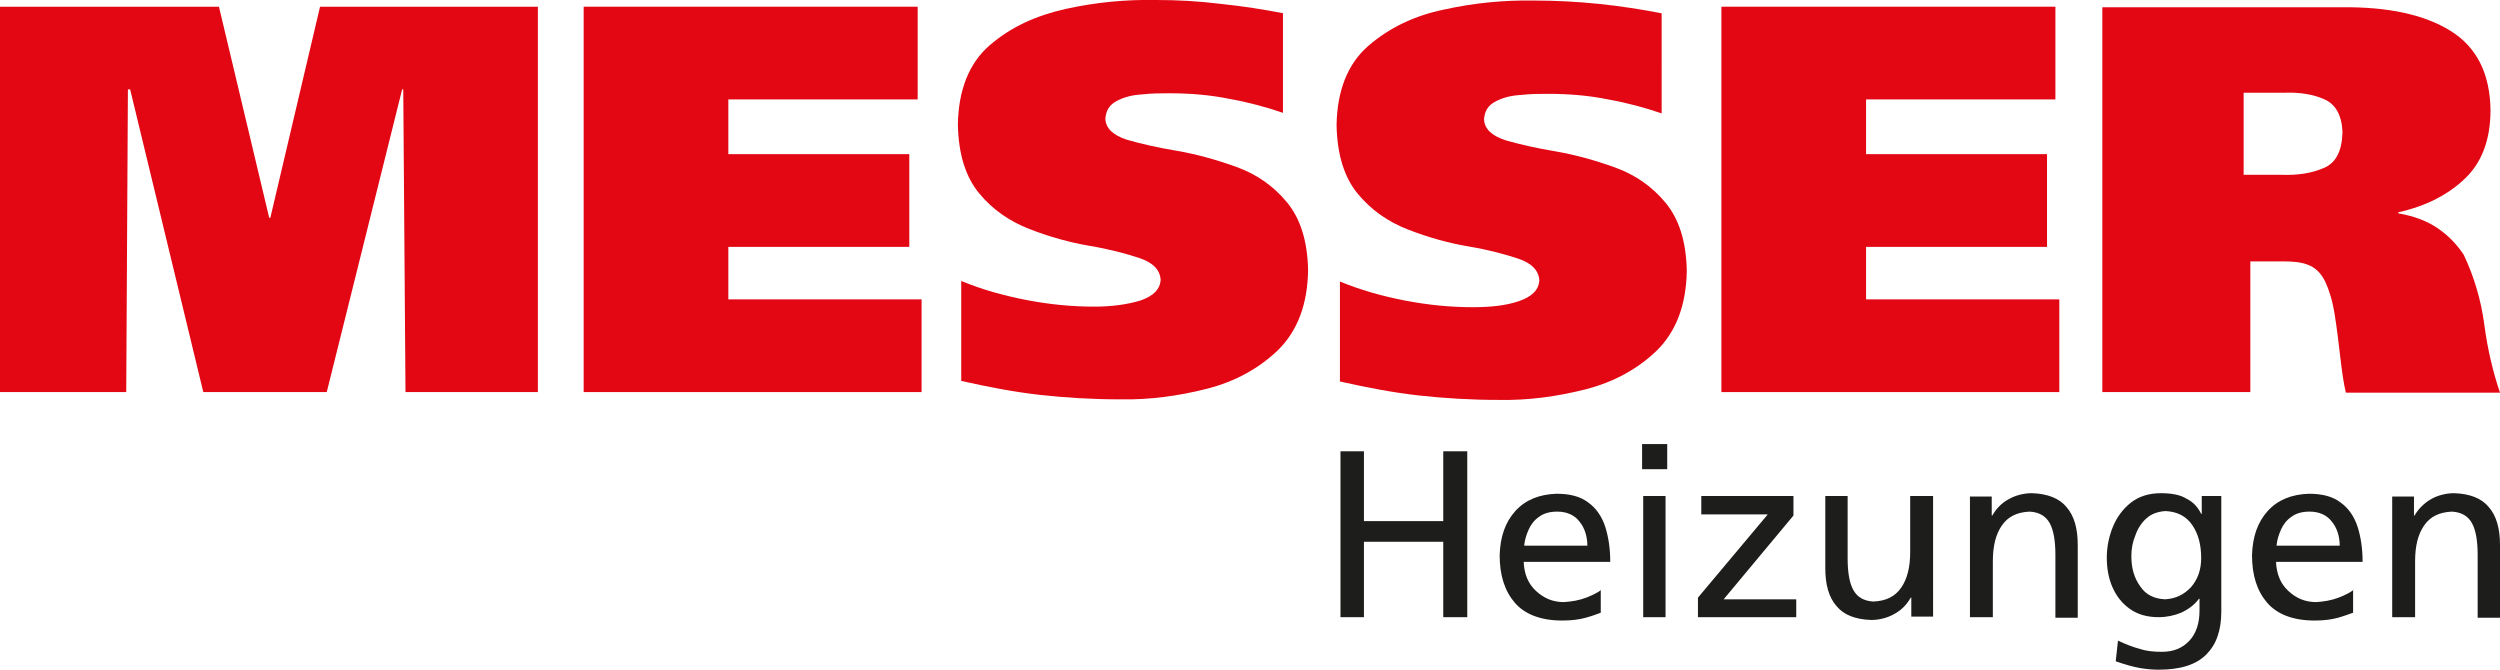
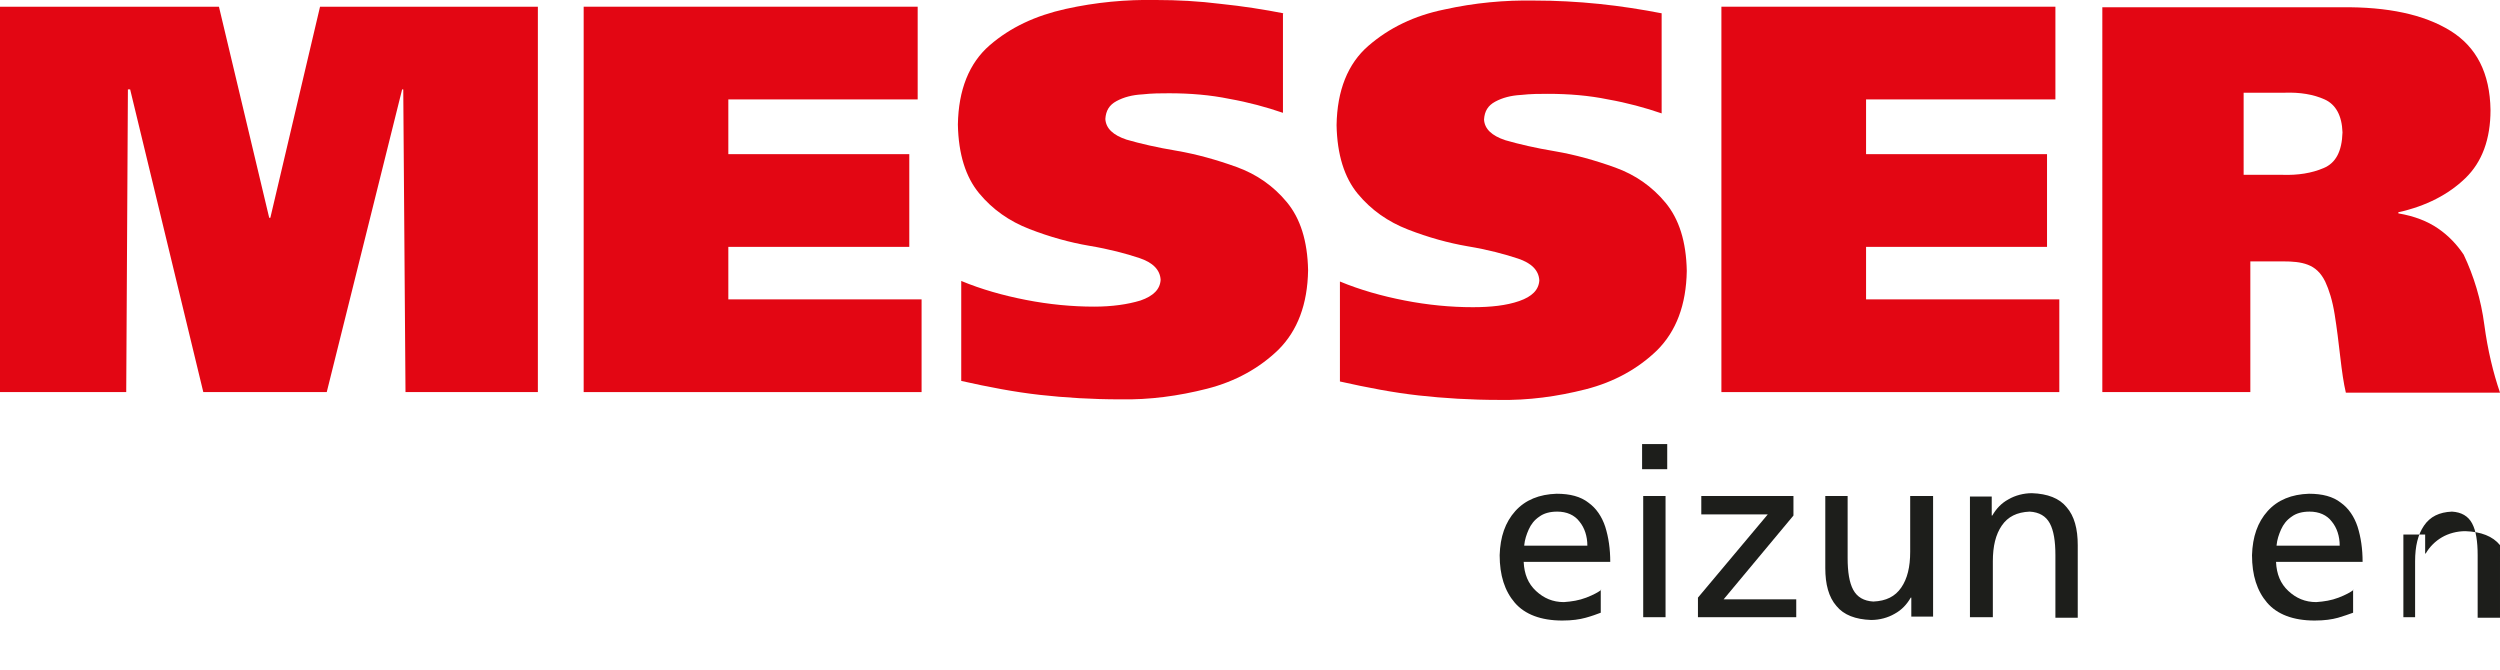
<svg xmlns="http://www.w3.org/2000/svg" version="1.1" id="Ebene_1" x="0px" y="0px" viewBox="0 0 447.6 120" style="enable-background:new 0 0 447.6 120;" xml:space="preserve">
  <style type="text/css">
	.st0{fill-rule:evenodd;clip-rule:evenodd;fill:#1D1E1B;}
	.st1{fill-rule:evenodd;clip-rule:evenodd;fill:#E30613;}
</style>
  <g>
-     <polygon class="st0" points="240,110.5 244.2,110.5 244.2,97 258.4,97 258.4,110.5 262.7,110.5 262.7,80.8 258.4,80.8 258.4,93.3    244.2,93.3 244.2,80.8 240,80.8  " />
    <path class="st0" d="M272.9,97.6c0.1-1,0.4-1.9,0.8-2.8s1-1.7,1.9-2.3c0.8-0.6,1.9-0.9,3.2-0.9c1.7,0,3.1,0.6,4,1.8   c0.9,1.1,1.4,2.6,1.4,4.3H272.9z M286.7,105.6c-0.5,0.4-1.4,0.9-2.7,1.4c-1.3,0.5-2.6,0.7-4,0.8c-2,0-3.6-0.7-5-2s-2.1-3-2.2-5.2   h15.5c0-2.3-0.3-4.4-0.9-6.3c-0.6-1.8-1.6-3.3-3-4.3c-1.4-1.1-3.3-1.6-5.7-1.6c-3.1,0.1-5.6,1.1-7.4,3.1s-2.7,4.6-2.8,7.9   c0,3.6,0.9,6.4,2.7,8.5c1.8,2.1,4.7,3.2,8.5,3.2c1.8,0,3.1-0.2,4.2-0.5s1.9-0.6,2.7-0.9V105.6z" />
    <path class="st0" d="M298.5,79.5H294V84h4.5V79.5z M294.2,110.5h4V88.8h-4V110.5z" />
    <polygon class="st0" points="304,110.5 321.6,110.5 321.6,107.3 308.6,107.3 321.1,92.3 321.1,88.8 304.6,88.8 304.6,92.1    316.5,92.1 304,107  " />
    <path class="st0" d="M346,88.8h-4v10c0,2.7-0.5,4.8-1.6,6.4s-2.7,2.4-5,2.5c-1.7-0.1-2.9-0.8-3.6-2.1c-0.7-1.3-1-3.2-1-5.7V88.8h-4   v12.9c0,2.9,0.6,5.2,2,6.8c1.3,1.6,3.4,2.4,6.2,2.5c1.5,0,3-0.4,4.2-1.1c1.3-0.7,2.2-1.7,2.9-2.9h0.1v3.4h3.9V88.8z" />
    <path class="st0" d="M352.8,110.5h4v-10c0-2.7,0.5-4.8,1.6-6.4c1.1-1.6,2.7-2.4,5-2.5c1.7,0.1,2.9,0.8,3.6,2.1c0.7,1.3,1,3.2,1,5.7   v11.2h4V97.6c0-2.9-0.6-5.2-2-6.8c-1.3-1.6-3.4-2.4-6.2-2.5c-1.5,0-3,0.4-4.2,1.1c-1.3,0.7-2.2,1.7-2.9,2.9h-0.1v-3.4h-3.9V110.5z" />
-     <path class="st0" d="M387.6,107.3c-1.9-0.1-3.4-0.8-4.4-2.3c-1.1-1.5-1.6-3.3-1.6-5.4c0-1.3,0.2-2.5,0.7-3.7c0.4-1.2,1.1-2.3,2-3.1   c0.9-0.8,2-1.2,3.4-1.3c2.1,0.1,3.7,0.9,4.8,2.5c1.1,1.6,1.6,3.6,1.6,5.9c0,2.1-0.6,3.8-1.8,5.2C391,106.5,389.5,107.2,387.6,107.3   z M397.9,88.8h-3.7v3.2h-0.1c-0.6-1.2-1.4-2.1-2.6-2.7c-1.1-0.7-2.7-1-4.6-1c-2.2,0-4,0.6-5.4,1.7c-1.4,1.1-2.5,2.6-3.2,4.3   c-0.7,1.7-1.1,3.6-1.1,5.5c0,1.9,0.3,3.7,1,5.3c0.7,1.6,1.7,2.9,3.1,3.9s3.1,1.5,5.2,1.5c1.4,0,2.8-0.3,4-0.8   c1.3-0.6,2.4-1.4,3.2-2.5h0.1v2.1c0,2.3-0.6,4.1-1.8,5.4c-1.2,1.3-2.8,2-4.9,2c-1.4,0-2.7-0.1-3.9-0.5c-1.2-0.3-2.5-0.8-4-1.5   l-0.4,3.7c1.7,0.6,3.2,1,4.3,1.2c1.2,0.2,2.3,0.3,3.4,0.3c3.9,0,6.7-0.9,8.5-2.7c1.8-1.8,2.7-4.3,2.7-7.7V88.8z" />
    <path class="st0" d="M407.6,97.6c0.1-1,0.4-1.9,0.8-2.8s1-1.7,1.9-2.3c0.8-0.6,1.9-0.9,3.2-0.9c1.7,0,3.1,0.6,4,1.8   c0.9,1.1,1.4,2.6,1.4,4.3H407.6z M421.4,105.6c-0.5,0.4-1.4,0.9-2.7,1.4c-1.3,0.5-2.6,0.7-4,0.8c-2,0-3.6-0.7-5-2   c-1.4-1.3-2.1-3-2.2-5.2H423c0-2.3-0.3-4.4-0.9-6.3c-0.6-1.8-1.6-3.3-3-4.3c-1.4-1.1-3.3-1.6-5.7-1.6c-3.1,0.1-5.6,1.1-7.4,3.1   c-1.8,2-2.7,4.6-2.8,7.9c0,3.6,0.9,6.4,2.7,8.5c1.8,2.1,4.7,3.2,8.5,3.2c1.8,0,3.1-0.2,4.2-0.5c1-0.3,1.9-0.6,2.7-0.9V105.6z" />
-     <path class="st0" d="M428.4,110.5h4v-10c0-2.7,0.5-4.8,1.6-6.4c1.1-1.6,2.7-2.4,5-2.5c1.7,0.1,2.9,0.8,3.6,2.1s1,3.2,1,5.7v11.2h4   V97.6c0-2.9-0.6-5.2-2-6.8c-1.3-1.6-3.4-2.4-6.2-2.5c-1.5,0-3,0.4-4.2,1.1s-2.2,1.7-2.9,2.9h-0.1v-3.4h-3.9V110.5z" />
+     <path class="st0" d="M428.4,110.5h4v-10c0-2.7,0.5-4.8,1.6-6.4c1.1-1.6,2.7-2.4,5-2.5c1.7,0.1,2.9,0.8,3.6,2.1s1,3.2,1,5.7v11.2h4   V97.6c-1.3-1.6-3.4-2.4-6.2-2.5c-1.5,0-3,0.4-4.2,1.1s-2.2,1.7-2.9,2.9h-0.1v-3.4h-3.9V110.5z" />
    <polygon class="st1" points="0,70.2 22.6,70.2 22.9,16 23.3,16 36.4,70.2 58.5,70.2 72,16 72.2,16 72.6,70.2 96.3,70.2 96.3,1.2    57.3,1.2 48.4,39 48.2,39 39.2,1.2 0,1.2  " />
    <polygon class="st1" points="104.5,70.2 165,70.2 165,53.6 130.4,53.6 130.4,44.2 162.8,44.2 162.8,27.6 130.4,27.6 130.4,17.8    164.3,17.8 164.3,1.2 104.5,1.2  " />
    <path class="st1" d="M229.9,2.4c-3.6-0.7-7.4-1.3-11.3-1.7C214.6,0.2,210.8,0,207,0c-5.4-0.1-10.8,0.4-16.2,1.6s-9.9,3.3-13.6,6.5   c-3.7,3.2-5.6,8-5.7,14.2c0.1,5.3,1.4,9.4,3.8,12.3c2.4,2.9,5.4,5,9,6.4c3.6,1.4,7.2,2.4,10.7,3c3.6,0.6,6.6,1.4,9,2.2   c2.4,0.8,3.7,2.1,3.8,3.9c-0.1,1.7-1.3,2.9-3.6,3.7c-2.3,0.7-5.1,1.1-8.3,1.1c-4,0-8.1-0.4-12.2-1.2c-4.1-0.8-8-1.9-11.6-3.4v17.9   c4.9,1.1,9.6,2,14.1,2.5c4.5,0.5,9.3,0.8,14.4,0.8c5.2,0.1,10.4-0.6,15.5-1.9c5.1-1.3,9.4-3.7,12.8-7c3.4-3.4,5.2-8.1,5.3-14.2   c-0.1-5.3-1.4-9.3-3.8-12.2c-2.4-2.9-5.4-5-9-6.3c-3.6-1.3-7.2-2.3-10.7-2.9c-3.6-0.6-6.6-1.3-9-2c-2.4-0.8-3.7-2-3.8-3.7   c0.1-1.5,0.7-2.5,2-3.2c1.3-0.7,2.8-1.1,4.6-1.2c1.8-0.2,3.4-0.2,4.8-0.2c3.8,0,7.4,0.3,10.8,1c3.4,0.6,6.7,1.5,9.6,2.5V2.4z" />
    <path class="st1" d="M297.6,2.4c-3.6-0.7-7.4-1.3-11.3-1.7c-3.9-0.4-7.8-0.6-11.5-0.6c-5.4-0.1-10.8,0.4-16.2,1.6   c-5.4,1.1-9.9,3.3-13.6,6.5c-3.7,3.2-5.6,8-5.7,14.2c0.1,5.3,1.4,9.4,3.8,12.3c2.4,2.9,5.4,5,9,6.4c3.6,1.4,7.2,2.4,10.7,3   c3.6,0.6,6.6,1.4,9,2.2c2.4,0.8,3.7,2.1,3.8,3.9c-0.1,1.7-1.3,2.9-3.6,3.7s-5.1,1.1-8.3,1.1c-4,0-8.1-0.4-12.2-1.2   c-4.1-0.8-8-1.9-11.6-3.4v17.9c4.9,1.1,9.6,2,14.1,2.5c4.5,0.5,9.3,0.8,14.4,0.8c5.2,0.1,10.4-0.6,15.5-1.9s9.4-3.7,12.8-7   c3.4-3.4,5.2-8.1,5.3-14.2c-0.1-5.3-1.4-9.3-3.8-12.2c-2.4-2.9-5.4-5-9-6.3c-3.6-1.3-7.2-2.3-10.7-2.9c-3.6-0.6-6.6-1.3-9-2   c-2.4-0.8-3.7-2-3.8-3.7c0.1-1.5,0.7-2.5,2-3.2c1.3-0.7,2.8-1.1,4.6-1.2c1.8-0.2,3.4-0.2,4.8-0.2c3.8,0,7.4,0.3,10.8,1   c3.4,0.6,6.7,1.5,9.6,2.5V2.4z" />
    <polygon class="st1" points="308.2,70.2 368.7,70.2 368.7,53.6 334.1,53.6 334.1,44.2 366.5,44.2 366.5,27.6 334.1,27.6    334.1,17.8 368,17.8 368,1.2 308.2,1.2  " />
    <path class="st1" d="M401.7,16.6h7.3c2.8-0.1,5.2,0.3,7.2,1.2c2,0.9,3.1,2.9,3.2,5.9c-0.1,3.4-1.2,5.5-3.4,6.4   c-2.1,0.9-4.6,1.3-7.4,1.2h-6.9V16.6z M376.4,70.2h26.5V46.8h5.9c1.6,0,3.1,0.1,4.4,0.6s2.3,1.4,3.1,3c0.7,1.5,1.3,3.4,1.7,5.9   c0.4,2.5,0.7,5,1,7.6c0.3,2.6,0.6,4.7,1,6.4h27.6c-1.2-3.5-2.2-7.6-2.8-12.1c-0.6-4.6-1.9-8.8-3.7-12.6c-1.2-1.8-2.7-3.4-4.6-4.7   c-1.9-1.3-4.2-2.2-7.1-2.7v-0.2c5-1.1,9-3.2,12-6.1c3-2.9,4.5-7,4.5-12.2c-0.1-6.6-2.5-11.3-7.2-14.2c-4.7-2.9-11.2-4.3-19.5-4.2   h-42.8V70.2z" />
  </g>
</svg>